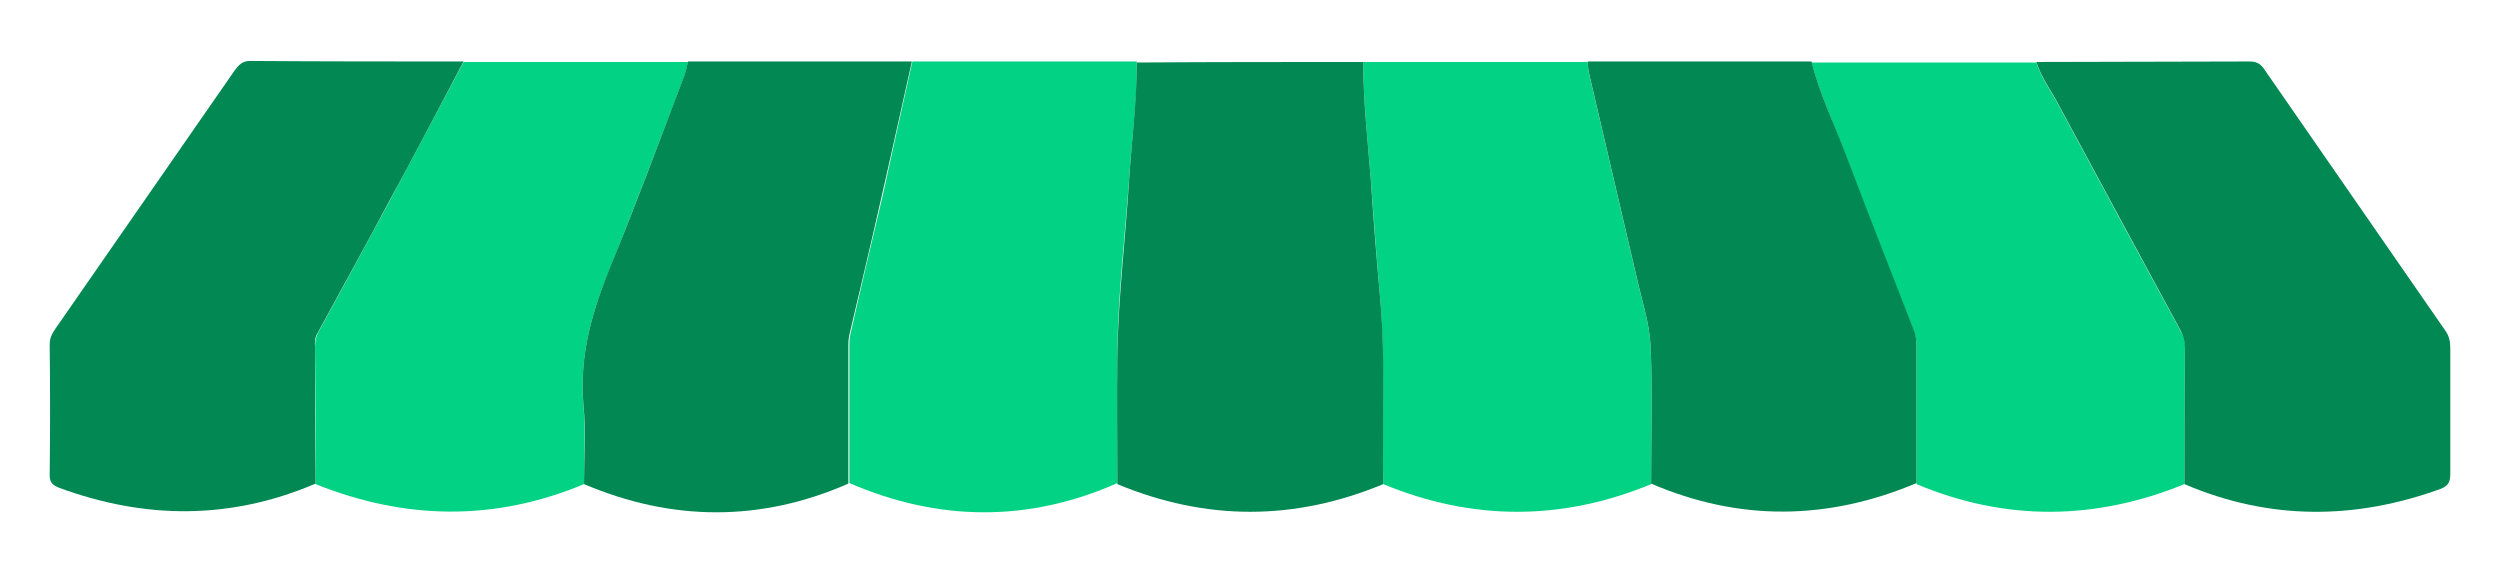
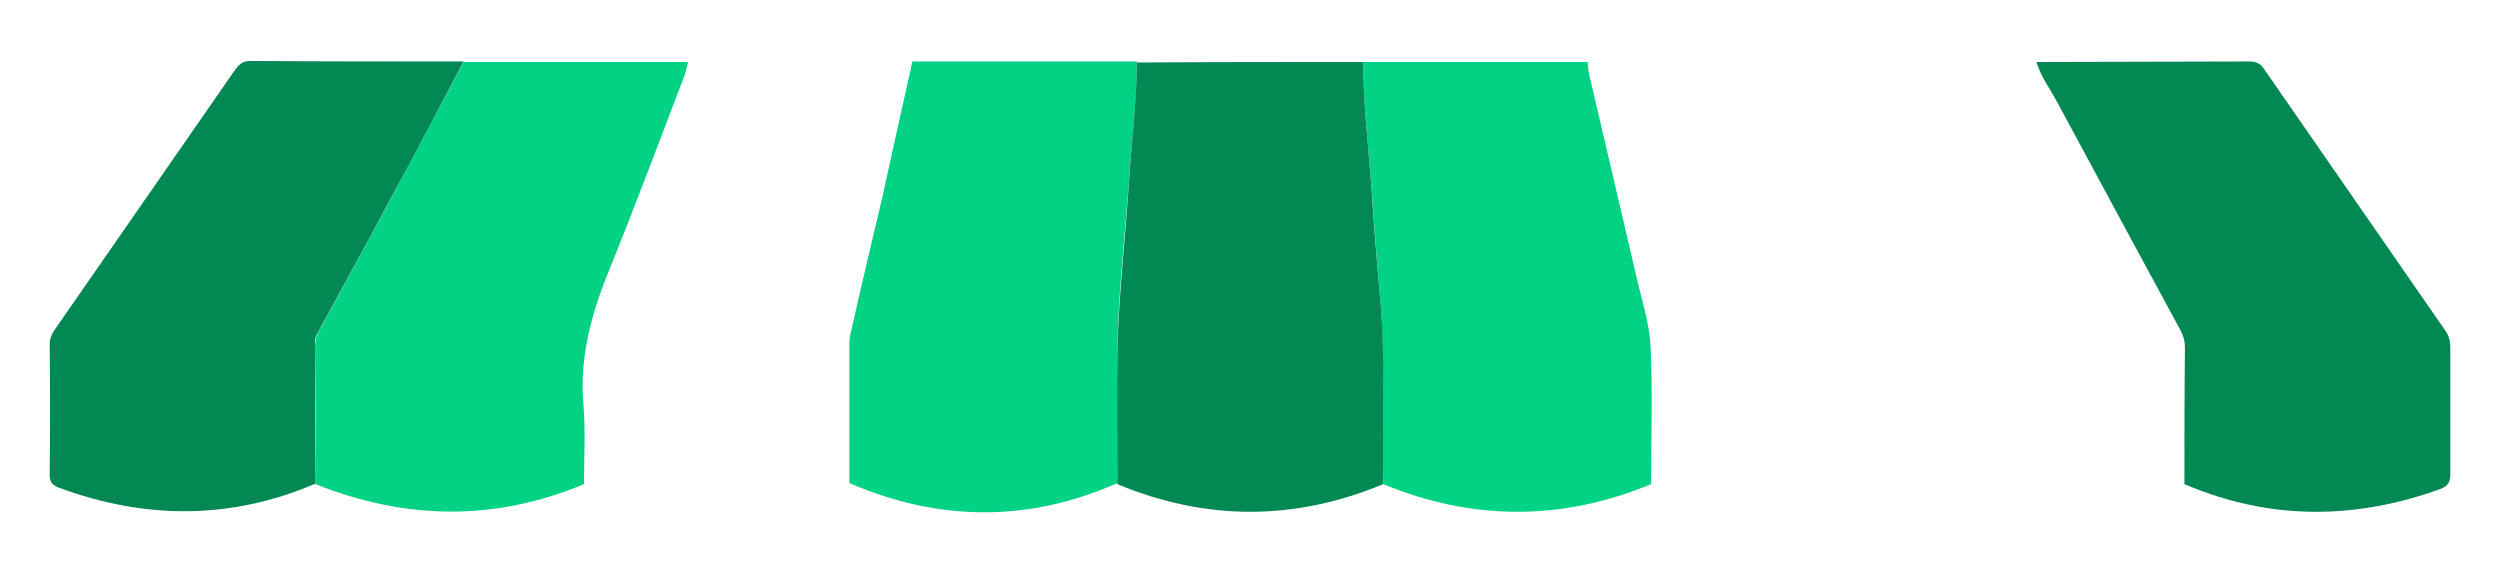
<svg xmlns="http://www.w3.org/2000/svg" id="tenda" x="0px" y="0px" viewBox="0 0 488 112" style="enable-background:new 0 0 488 112;" xml:space="preserve">
  <style type="text/css">	#tenda .st0{fill:#01D284;}	#tenda .st1{fill:#018853;}</style>
  <g>
    <path class="st0" d="M178.1,12c14.6,0,29.2,0,43.8,0c0.1,7.7-1,15.3-1.5,22.9c-0.8,11.4-2.2,22.8-2.3,34.2c-0.1,8.4,0,16.8,0,25.2  c-17.4,7.7-34.9,7.5-52.3,0c0-9,0-18.1,0-27.1c0-0.8,0.1-1.6,0.3-2.4c2-8.9,4.1-17.7,6.2-26.6C174.2,29.6,176.1,20.8,178.1,12z" />
-     <path class="st0" d="M426.4,94.5c-17.4,7.1-34.9,7.3-52.3,0c0-8.7,0-17.5,0-26.2c0-1.2,0-2.4-0.5-3.6c-4.5-11.4-9-22.7-13.2-34.1  c-2.3-6.1-5.1-12.1-6.8-18.4c14.6,0,29.2,0,43.9,0c0.9,2.9,2.7,5.3,4.1,7.9c8,14.9,16,29.7,24.1,44.6c0.6,1,0.9,2,0.8,3.2  C426.4,76.6,426.4,85.5,426.4,94.5z" />
    <path class="st0" d="M114,94.5c-17.5,7.3-34.9,7-52.4,0c0-8.9,0-17.8-0.1-26.7c0-0.9,0.1-1.8,0.5-2.7c4.6-8.4,9.2-16.9,13.8-25.4  c4.9-9.2,9.8-18.4,14.7-27.6c14.6,0,29.2,0,43.8,0c-0.2,0.9-0.4,1.8-0.7,2.7c-4.7,12.2-9.3,24.6-14.2,36.7  c-3.7,8.9-6.4,17.8-5.5,27.7C114.3,84.2,114,89.3,114,94.5z" />
    <path class="st0" d="M266.1,12.1c14.6,0,29.2,0,43.8,0c0.1,0.8,0.1,1.7,0.3,2.4c3.1,13.3,6.2,26.5,9.3,39.8c1,4.4,2.5,8.9,2.7,13.4  c0.4,8.9,0.1,17.9,0.1,26.8c-17.4,7.2-34.9,7.2-52.3,0c-0.2-12.1,0.4-24.2-0.6-36.3c-0.7-7.6-1.2-15.2-1.8-22.9  C267,27.6,266.1,19.8,266.1,12.1z" />
-     <path class="st1" d="M114,94.5c0-5.1,0.4-10.3-0.1-15.4c-0.9-9.8,1.8-18.7,5.5-27.7c5-12.1,9.5-24.4,14.2-36.7  c0.3-0.9,0.5-1.8,0.7-2.7c14.6,0,29.2,0,43.7,0c-2,8.8-3.9,17.6-5.9,26.3c-2,8.9-4.1,17.7-6.2,26.6c-0.2,0.8-0.3,1.6-0.3,2.4  c0,9,0,18.1,0,27.1C148.5,101.9,131.2,101.8,114,94.5z" />
    <path class="st1" d="M90.5,12c-4.9,9.2-9.7,18.5-14.7,27.6c-4.5,8.5-9.2,16.9-13.8,25.4c-0.5,0.8-0.6,1.7-0.5,2.7  c0,8.9,0,17.8,0.1,26.7c-16.6,7.1-33.3,7-50.1,0.8c-1.2-0.5-1.8-1-1.8-2.4c0.1-8.5,0.1-17,0-25.6c0-1.4,0.6-2.3,1.3-3.3  c11.6-16.7,23.2-33.4,34.7-50c0.8-1.1,1.5-2,3.1-2C62.8,12,76.7,12,90.5,12z" />
    <path class="st1" d="M426.4,94.5c0-8.9,0-17.8,0.1-26.7c0-1.2-0.3-2.2-0.8-3.2c-8-14.8-16.1-29.7-24.1-44.6c-1.4-2.6-3.2-5-4.1-7.9  c13.9,0,27.7-0.1,41.6-0.1c1.3,0,2.1,0.4,2.8,1.4c11.8,17,23.6,34.1,35.4,51.1c0.8,1.1,1,2.2,1,3.5c0,8.1,0,16.2,0,24.3  c0,1.4-0.1,2.4-1.8,3.1C459.7,101.5,443,101.6,426.4,94.5z" />
    <path class="st1" d="M266.1,12.1c0,7.8,0.9,15.5,1.5,23.2c0.5,7.6,1.1,15.2,1.8,22.9c1.1,12.1,0.4,24.2,0.6,36.3  c-17.3,7.2-34.6,7.2-51.9,0c0-8.4-0.1-16.8,0-25.2c0.2-11.4,1.6-22.8,2.3-34.2c0.5-7.6,1.5-15.3,1.5-22.9  C236.6,12.1,251.4,12.1,266.1,12.1z" />
-     <path class="st1" d="M322.3,94.4c0-8.9,0.3-17.9-0.1-26.8c-0.2-4.5-1.7-8.9-2.7-13.4c-3.1-13.3-6.2-26.5-9.3-39.8  c-0.2-0.8-0.2-1.6-0.3-2.4c14.6,0,29.2,0,43.7,0c1.6,6.4,4.5,12.3,6.8,18.4c4.3,11.4,8.8,22.8,13.2,34.1c0.5,1.2,0.5,2.4,0.5,3.6  c0,8.7,0,17.5,0,26.2C356.8,101.6,339.5,101.8,322.3,94.4z" />
  </g>
</svg>